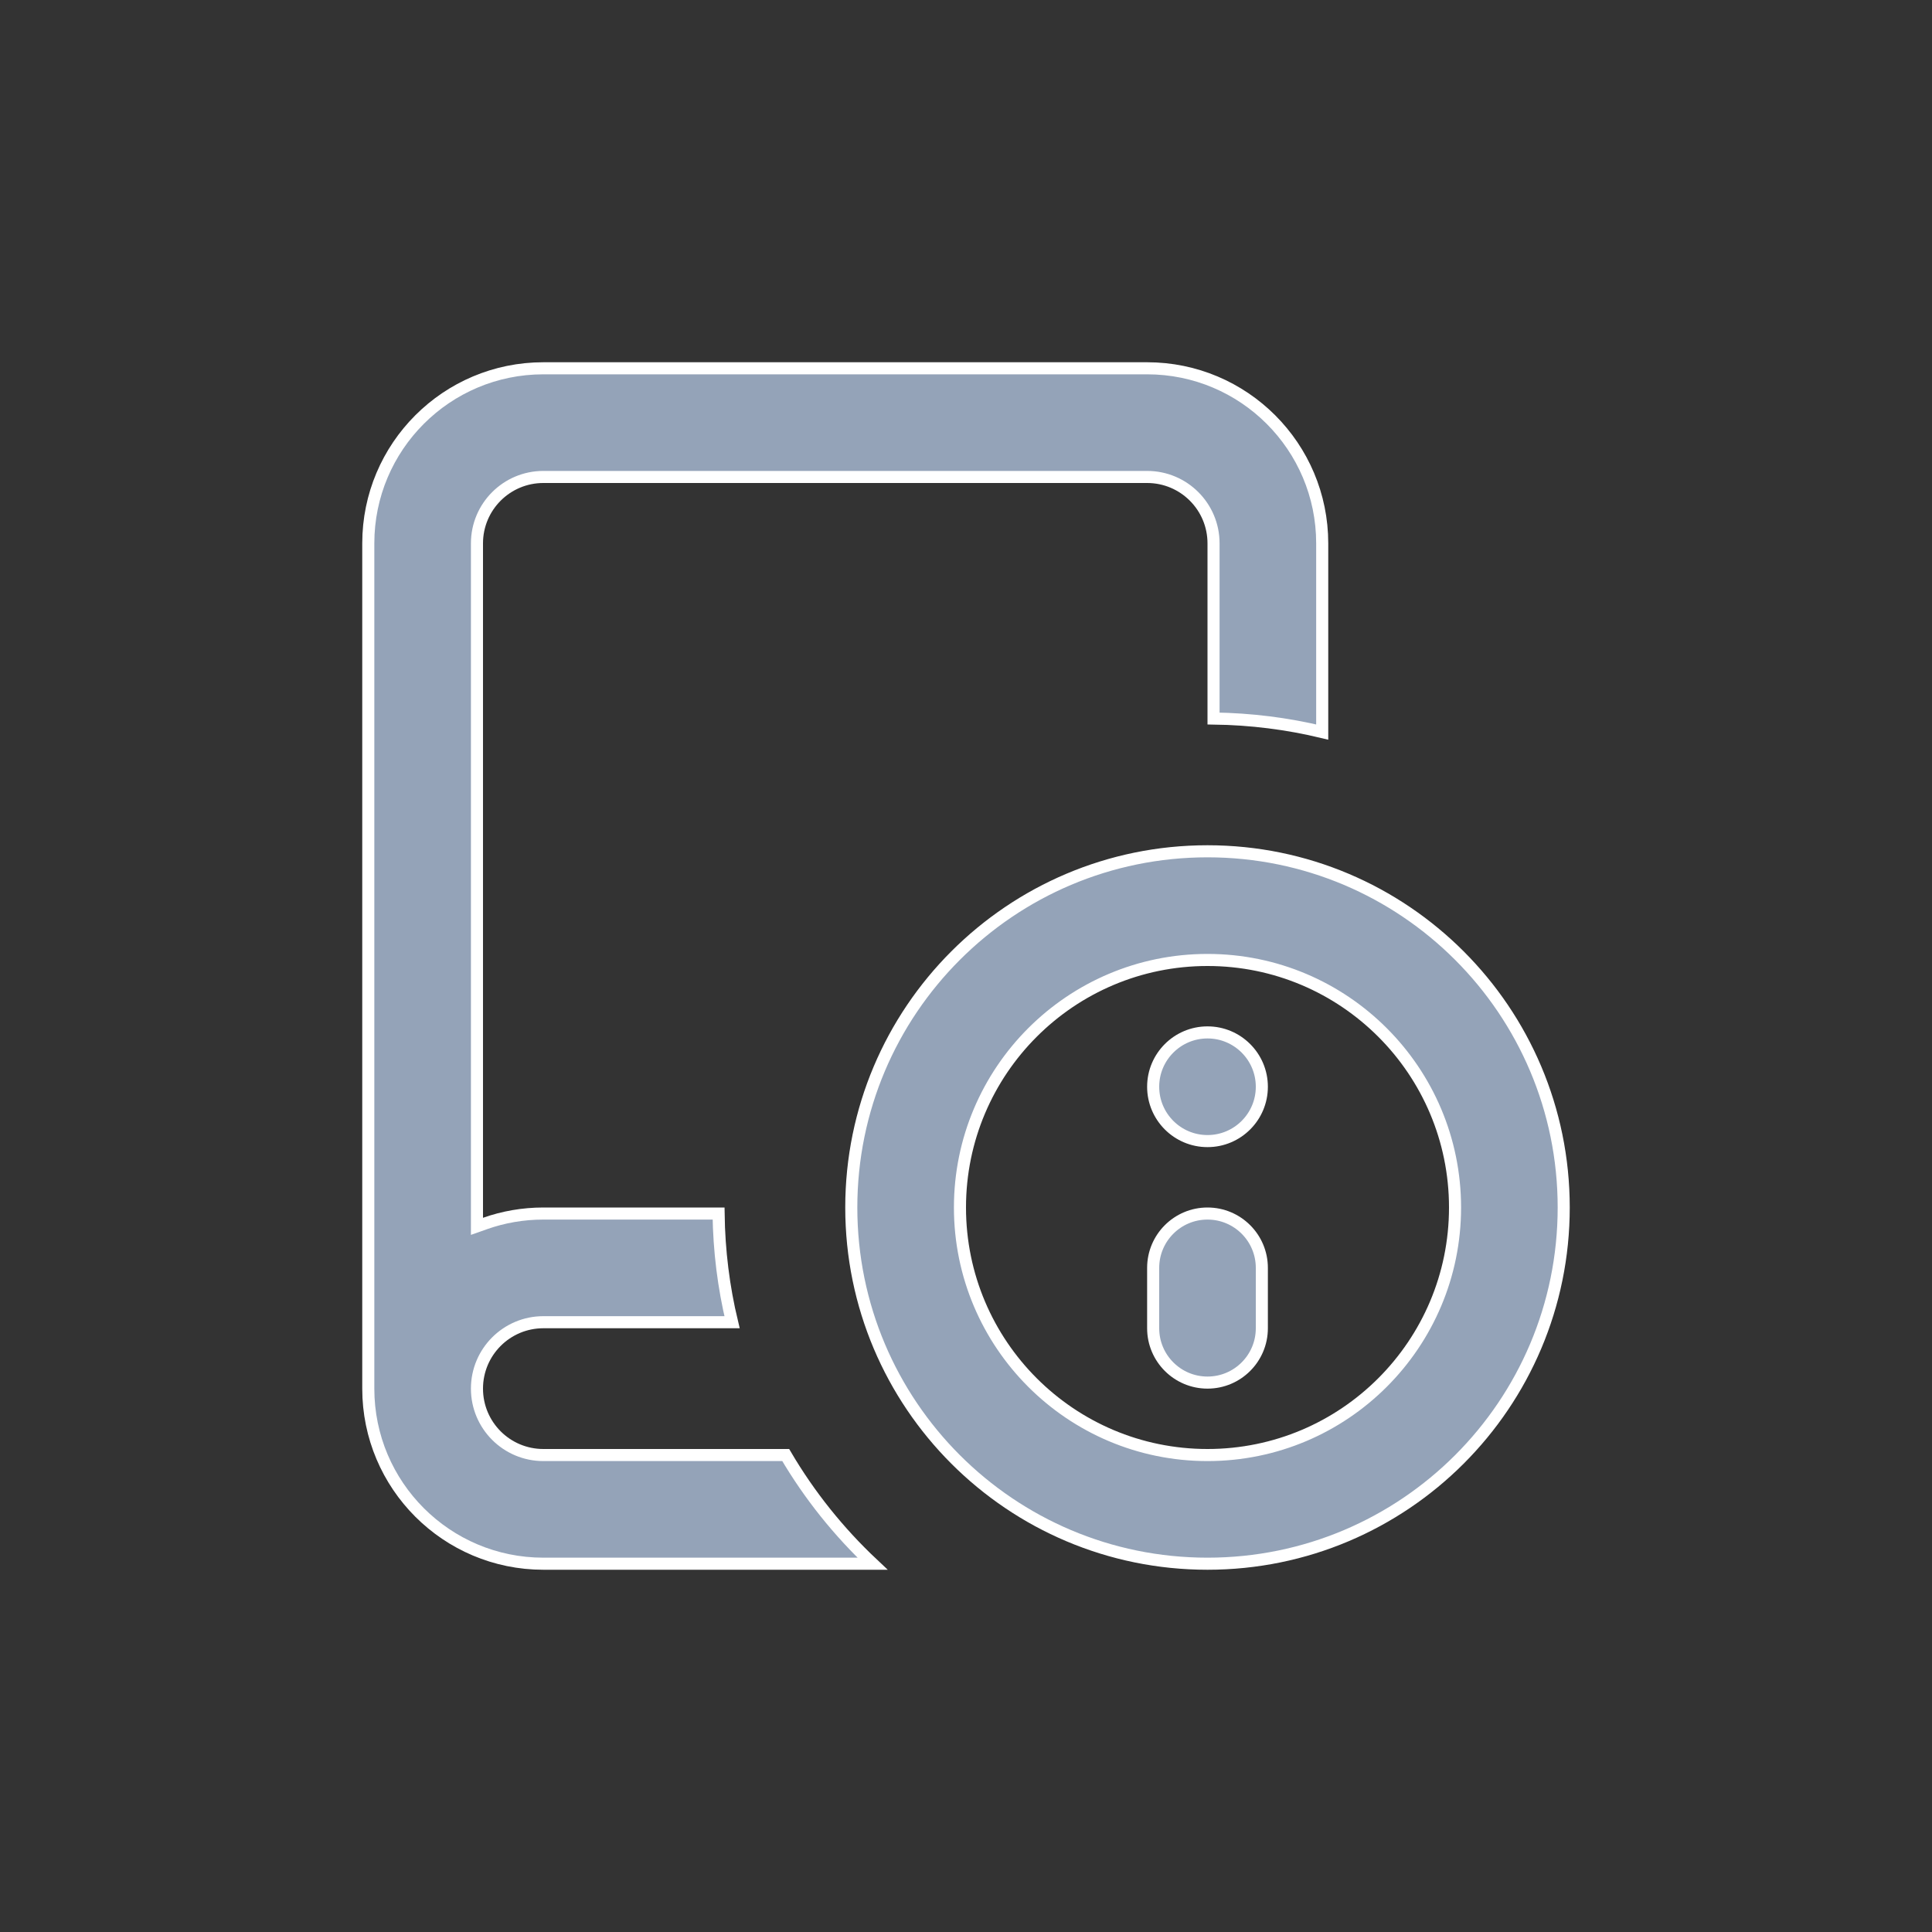
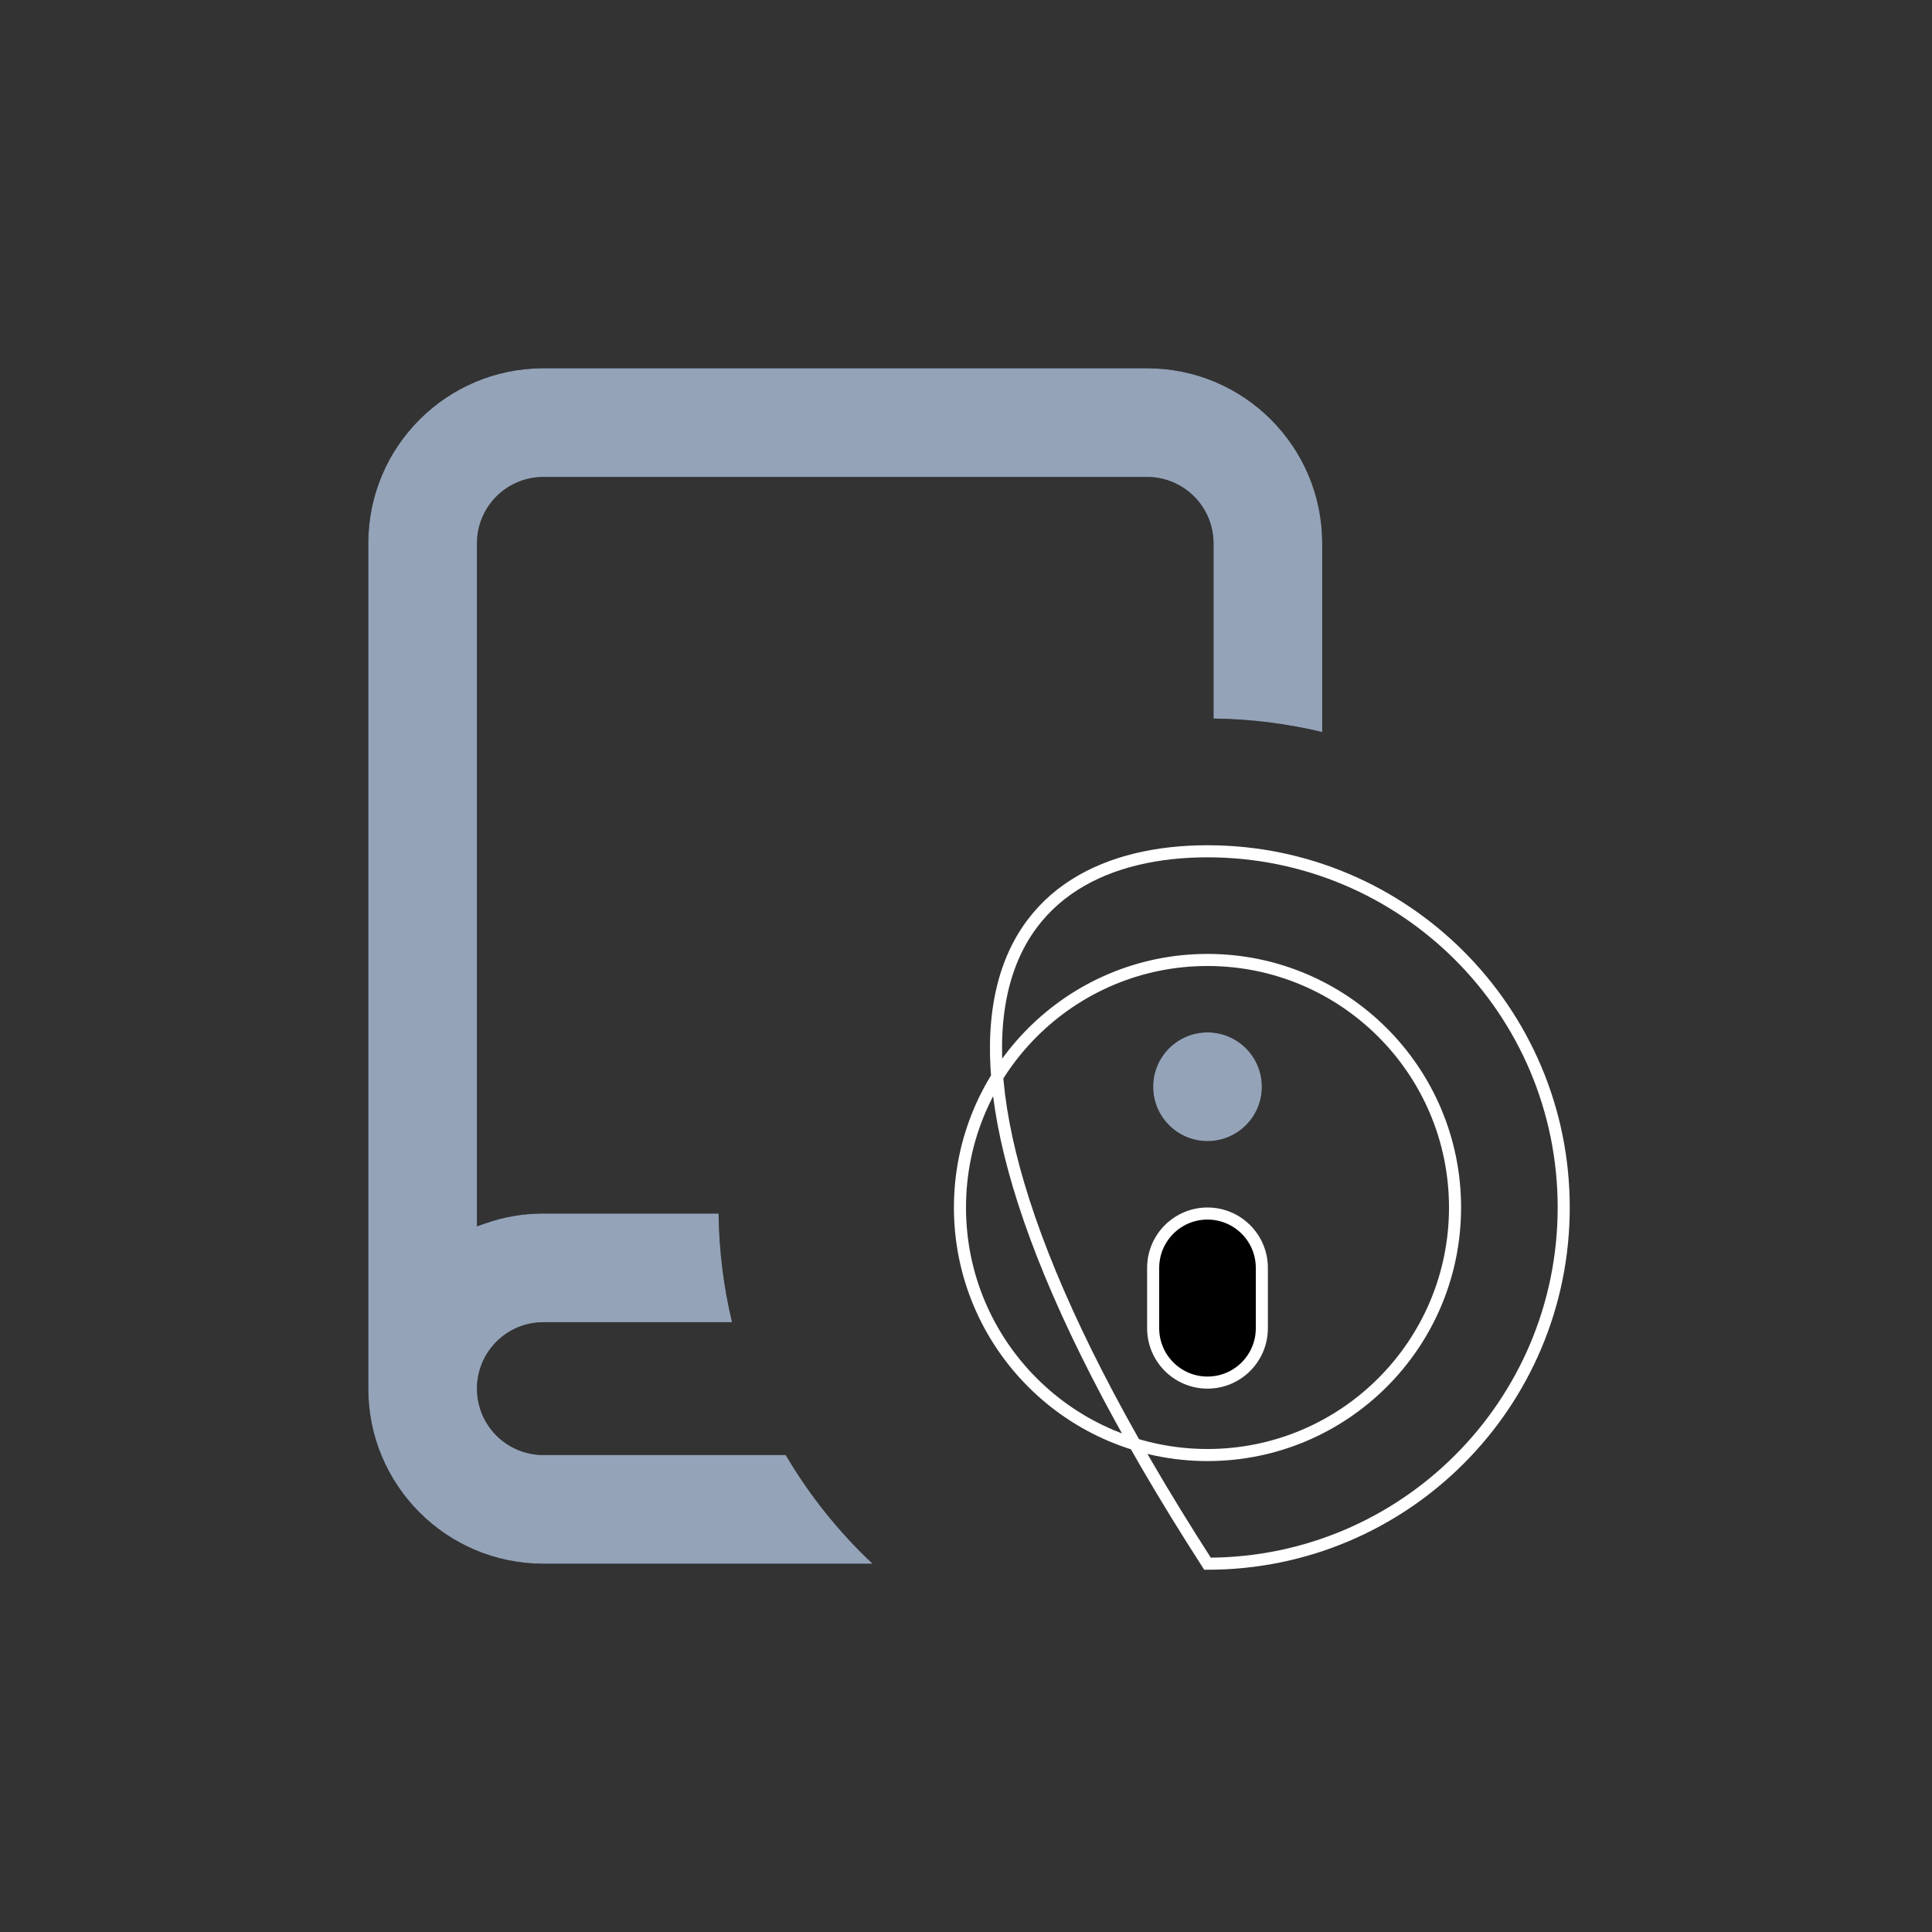
<svg xmlns="http://www.w3.org/2000/svg" width="32" height="32" viewBox="0 0 32 32" fill="none">
  <rect x="0" y="0" width="32" height="32" fill="#333333" stroke="none" />
  <path d="M9 6.1H19C20.602 6.1 21.9 7.398 21.9 9V12.125C21.322 11.986 20.719 11.909 20.1 11.901V9C20.1 8.392 19.608 7.9 19 7.9H9C8.392 7.9 7.9 8.392 7.9 9V20.312L8.033 20.265C8.335 20.158 8.661 20.1 9 20.1H11.902C11.91 20.719 11.986 21.322 12.125 21.9H9C8.392 21.9 7.9 22.392 7.9 23C7.9 23.608 8.392 24.1 9 24.1H13.014C13.406 24.767 13.892 25.373 14.452 25.9H9C7.398 25.9 6.1 24.602 6.1 23V9C6.1 7.398 7.398 6.1 9 6.1Z" fill="black" />
  <path d="M9 6.1H19C20.602 6.1 21.9 7.398 21.9 9V12.125C21.322 11.986 20.719 11.909 20.1 11.901V9C20.1 8.392 19.608 7.9 19 7.9H9C8.392 7.9 7.9 8.392 7.9 9V20.312L8.033 20.265C8.335 20.158 8.661 20.1 9 20.1H11.902C11.91 20.719 11.986 21.322 12.125 21.9H9C8.392 21.9 7.9 22.392 7.9 23C7.9 23.608 8.392 24.1 9 24.1H13.014C13.406 24.767 13.892 25.373 14.452 25.9H9C7.398 25.9 6.1 24.602 6.1 23V9C6.1 7.398 7.398 6.1 9 6.1Z" fill="#94A3B8" />
-   <path d="M9 6.1H19C20.602 6.1 21.9 7.398 21.9 9V12.125C21.322 11.986 20.719 11.909 20.1 11.901V9C20.1 8.392 19.608 7.9 19 7.9H9C8.392 7.9 7.9 8.392 7.9 9V20.312L8.033 20.265C8.335 20.158 8.661 20.1 9 20.1H11.902C11.91 20.719 11.986 21.322 12.125 21.9H9C8.392 21.9 7.9 22.392 7.9 23C7.9 23.608 8.392 24.1 9 24.1H13.014C13.406 24.767 13.892 25.373 14.452 25.9H9C7.398 25.9 6.1 24.602 6.1 23V9C6.1 7.398 7.398 6.1 9 6.1Z" stroke="white" stroke-width="0.2" />
  <path d="M20 17.1C20.497 17.1 20.9 17.503 20.9 18C20.9 18.497 20.497 18.9 20 18.9C19.503 18.9 19.1 18.497 19.1 18C19.1 17.503 19.503 17.1 20 17.1Z" fill="black" />
  <path d="M20 17.1C20.497 17.1 20.9 17.503 20.9 18C20.9 18.497 20.497 18.9 20 18.9C19.503 18.9 19.1 18.497 19.1 18C19.1 17.503 19.503 17.1 20 17.1Z" fill="#94A3B8" />
-   <path d="M20 17.1C20.497 17.1 20.9 17.503 20.9 18C20.9 18.497 20.497 18.9 20 18.9C19.503 18.9 19.1 18.497 19.1 18C19.1 17.503 19.503 17.1 20 17.1Z" stroke="white" stroke-width="0.2" />
  <path d="M20 20.1C20.497 20.1 20.9 20.503 20.9 21V22C20.9 22.497 20.497 22.9 20 22.9C19.503 22.9 19.1 22.497 19.1 22V21C19.1 20.503 19.503 20.1 20 20.1Z" fill="black" />
-   <path d="M20 20.1C20.497 20.1 20.9 20.503 20.9 21V22C20.9 22.497 20.497 22.9 20 22.9C19.503 22.9 19.1 22.497 19.1 22V21C19.1 20.503 19.503 20.1 20 20.1Z" fill="#94A3B8" />
  <path d="M20 20.1C20.497 20.1 20.9 20.503 20.9 21V22C20.9 22.497 20.497 22.9 20 22.9C19.503 22.9 19.1 22.497 19.1 22V21C19.1 20.503 19.503 20.1 20 20.1Z" stroke="white" stroke-width="0.2" />
-   <path d="M20 14.1C23.259 14.1 25.9 16.741 25.9 20C25.9 23.259 23.259 25.9 20 25.9C16.741 25.9 14.1 23.259 14.1 20C14.1 16.741 16.741 14.1 20 14.1ZM20 15.9C17.736 15.9 15.9 17.736 15.9 20C15.9 22.264 17.736 24.1 20 24.1C22.264 24.1 24.1 22.264 24.1 20C24.1 17.736 22.264 15.9 20 15.9Z" fill="black" />
-   <path d="M20 14.1C23.259 14.1 25.9 16.741 25.9 20C25.9 23.259 23.259 25.9 20 25.9C16.741 25.9 14.1 23.259 14.1 20C14.1 16.741 16.741 14.1 20 14.1ZM20 15.9C17.736 15.9 15.9 17.736 15.9 20C15.9 22.264 17.736 24.1 20 24.1C22.264 24.1 24.1 22.264 24.1 20C24.1 17.736 22.264 15.9 20 15.9Z" fill="#94A3B8" />
-   <path d="M20 14.1C23.259 14.1 25.9 16.741 25.9 20C25.9 23.259 23.259 25.9 20 25.9C16.741 25.9 14.1 23.259 14.1 20C14.1 16.741 16.741 14.1 20 14.1ZM20 15.9C17.736 15.9 15.9 17.736 15.9 20C15.9 22.264 17.736 24.1 20 24.1C22.264 24.1 24.1 22.264 24.1 20C24.1 17.736 22.264 15.9 20 15.9Z" stroke="white" stroke-width="0.2" />
+   <path d="M20 14.1C23.259 14.1 25.9 16.741 25.9 20C25.9 23.259 23.259 25.9 20 25.9C14.1 16.741 16.741 14.1 20 14.1ZM20 15.9C17.736 15.9 15.9 17.736 15.9 20C15.9 22.264 17.736 24.1 20 24.1C22.264 24.1 24.1 22.264 24.1 20C24.1 17.736 22.264 15.9 20 15.9Z" stroke="white" stroke-width="0.2" />
</svg>